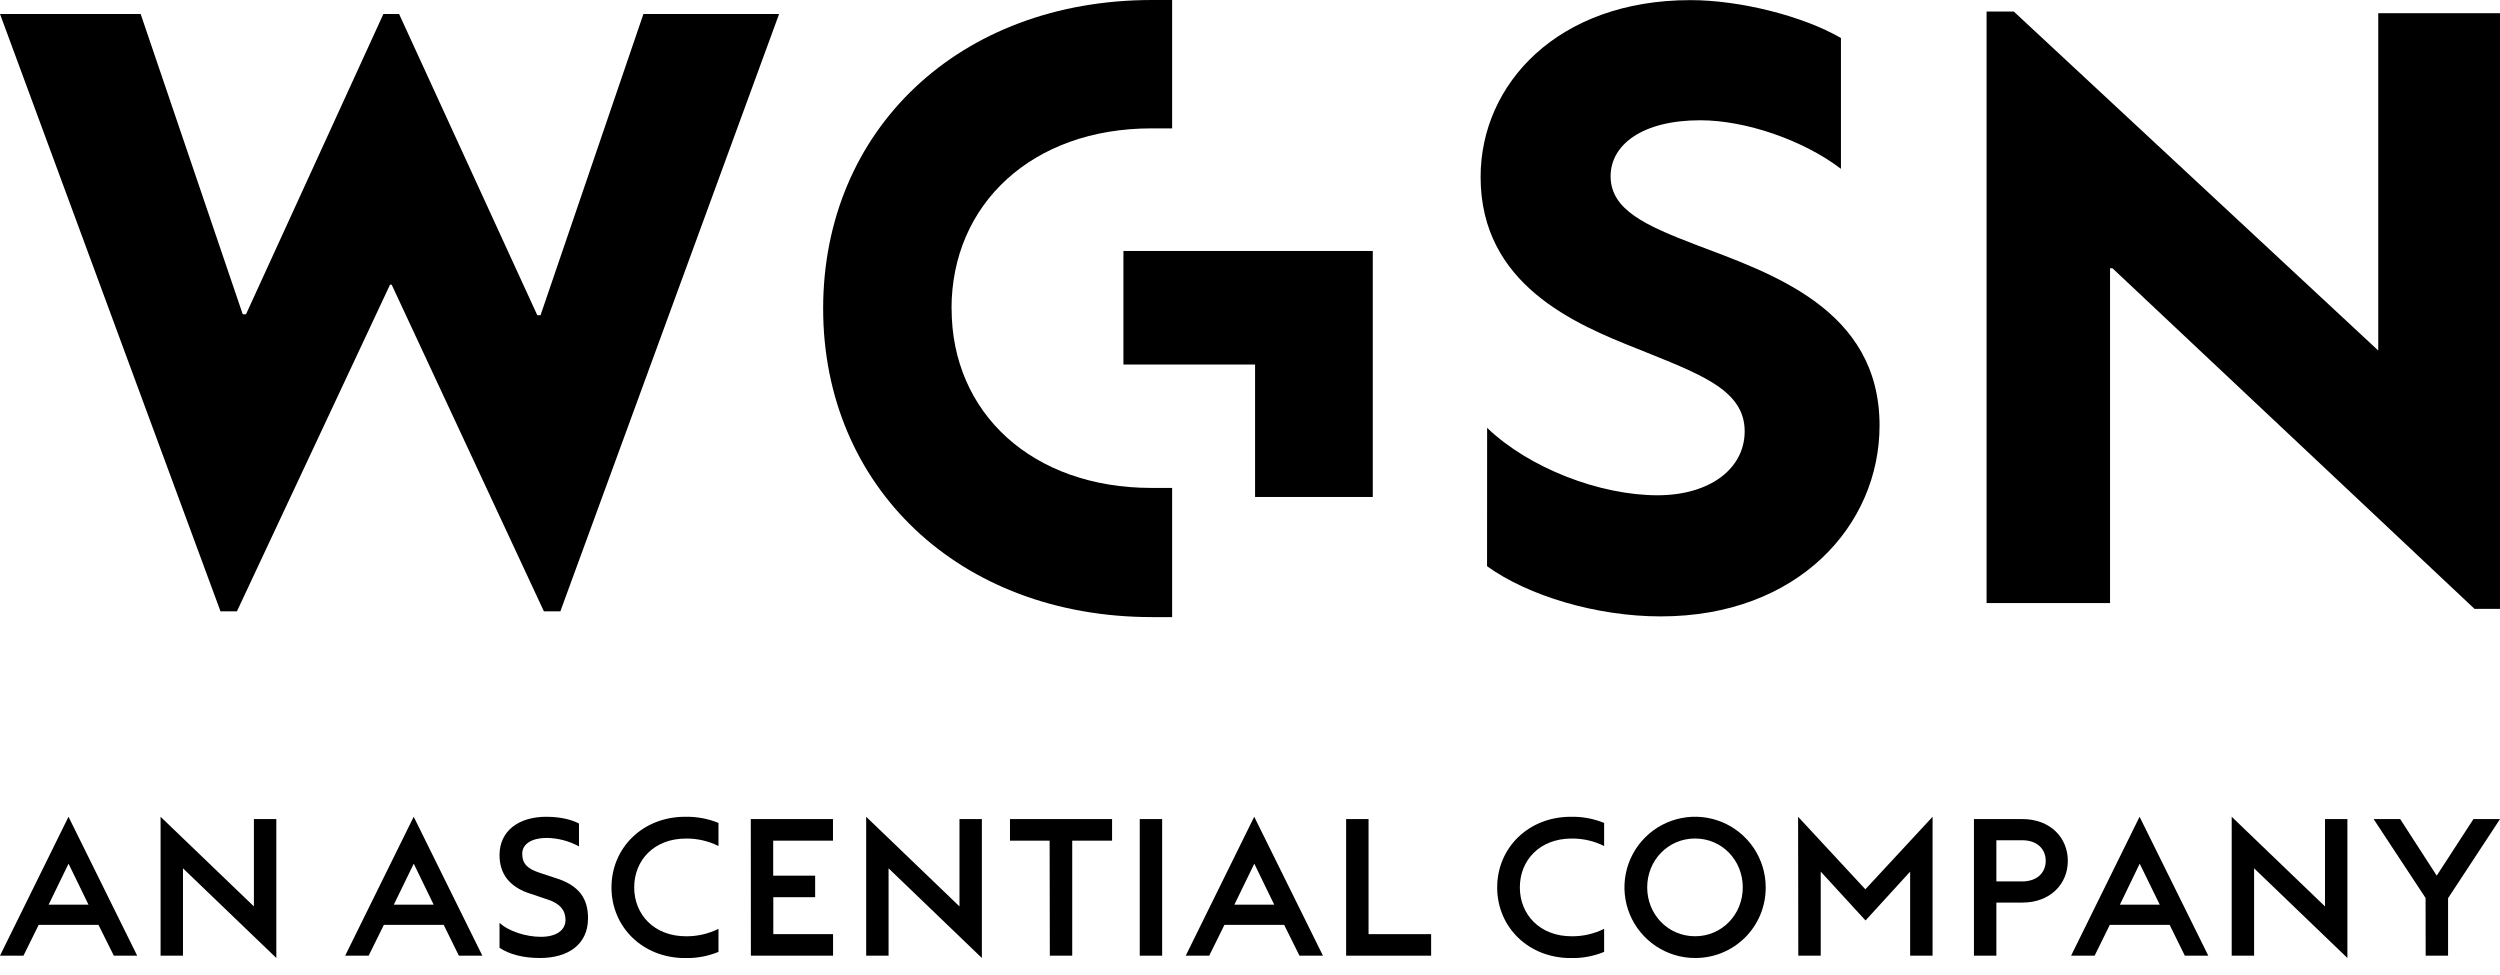
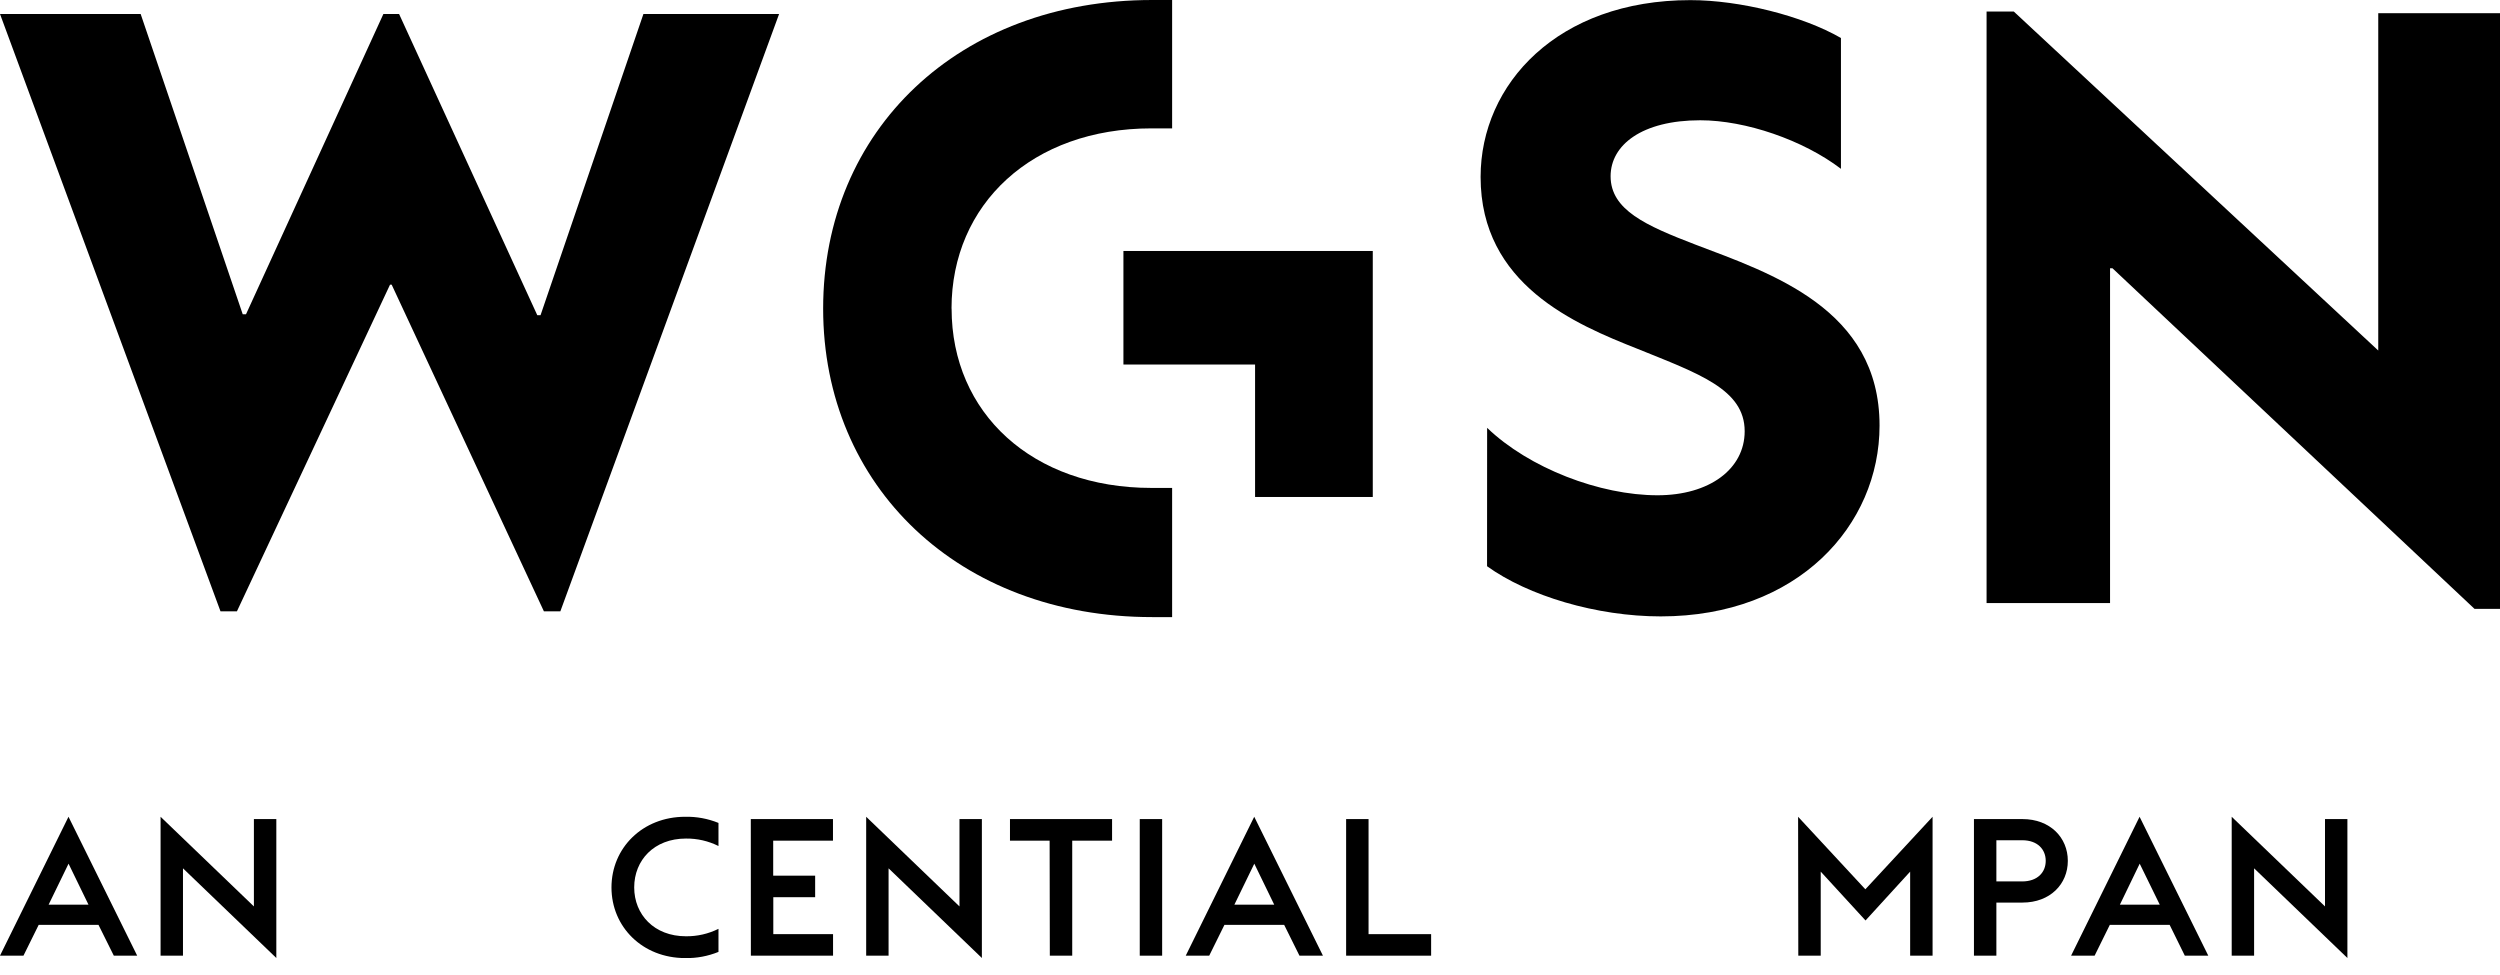
<svg xmlns="http://www.w3.org/2000/svg" width="100" height="39" viewBox="0 0 100 39" fill="none">
  <g clip-path="url(#clip0)">
    <path d="M21.756 24.453L15.667 11.387H15.601L9.477 24.453H8.82L0 0.559H5.626L9.709 12.571H9.84L15.336 0.559H15.963L21.491 12.607H21.622L25.737 0.559H31.164L22.414 24.453H21.756Z" fill="black" />
    <path d="M95.13 0.527V14.021L80.552 0.462H79.463V24.123H84.402V10.73H84.498L98.981 24.355H100V0.527H95.13Z" fill="black" />
    <path d="M44.937 10.039V14.581H50.203V19.879H54.911V10.039H44.937Z" fill="black" />
    <path d="M38.061 12.344C38.061 8.161 41.289 5.135 46.057 5.135H46.885V0H46.088C38.355 0 32.926 5.202 32.926 12.344C32.926 19.451 38.355 24.684 46.088 24.684H46.885V19.517H46.059C41.292 19.517 38.064 16.523 38.064 12.345" fill="black" />
    <path d="M59.485 17.114C61.164 18.726 63.995 19.811 66.301 19.811C68.373 19.811 69.787 18.763 69.787 17.249C69.787 15.569 67.944 14.945 65.51 13.957C63.009 12.968 59.224 11.388 59.224 7.078C59.224 3.358 62.312 0.005 67.616 0.005C69.589 0.005 72.098 0.631 73.638 1.52V6.753C72.125 5.6 69.82 4.811 68.01 4.811C65.676 4.811 64.424 5.8 64.424 7.05C64.424 8.399 65.839 9.024 67.811 9.782C70.837 10.934 75.182 12.35 75.182 17.022C75.182 21.007 71.924 24.656 66.43 24.656C63.86 24.656 61.127 23.834 59.482 22.649L59.485 17.114Z" fill="black" />
    <path d="M1.547 36.995L0.939 38.226H0L2.74 32.67L5.487 38.226H4.552L3.94 36.995H1.547ZM2.742 34.547L1.945 36.186H3.539L2.742 34.547Z" fill="black" />
    <path d="M7.319 34.733V38.227H6.423V32.671L10.156 36.257V32.763H11.053V38.32L7.319 34.733Z" fill="black" />
-     <path d="M15.354 36.995L14.747 38.226H13.807L16.548 32.67L19.294 38.227H18.355L17.748 36.995H15.354ZM16.55 34.547L15.753 36.186H17.346L16.55 34.547Z" fill="black" />
-     <path d="M19.981 36.911C20.334 37.25 21.043 37.473 21.635 37.473C22.251 37.473 22.62 37.211 22.62 36.796C22.62 36.426 22.413 36.142 21.905 35.98L21.243 35.757C20.365 35.487 19.981 34.941 19.981 34.202C19.981 33.233 20.751 32.671 21.852 32.671C22.474 32.671 22.913 32.81 23.159 32.94V33.856C22.76 33.637 22.313 33.521 21.858 33.517C21.305 33.517 20.889 33.74 20.889 34.148C20.889 34.557 21.105 34.756 21.605 34.918L22.213 35.118C23.167 35.41 23.529 35.949 23.521 36.749C23.513 37.765 22.744 38.32 21.598 38.32C20.927 38.32 20.373 38.174 19.981 37.912V36.911Z" fill="black" />
    <path d="M27.407 32.671C27.863 32.661 28.316 32.745 28.739 32.917V33.841C28.335 33.639 27.889 33.537 27.438 33.542C26.161 33.542 25.368 34.411 25.368 35.496C25.368 36.581 26.165 37.451 27.438 37.451C27.889 37.456 28.335 37.354 28.739 37.153V38.076C28.316 38.248 27.863 38.333 27.407 38.323C25.699 38.323 24.459 37.076 24.459 35.498C24.459 33.92 25.699 32.671 27.407 32.671Z" fill="black" />
    <path d="M30.032 32.763H33.319V33.626H30.928V35.026H32.606V35.888H30.932V37.366H33.322V38.227H30.035L30.032 32.763Z" fill="black" />
    <path d="M35.543 34.733V38.227H34.647V32.671L38.379 36.257V32.763H39.275V38.32L35.543 34.733Z" fill="black" />
    <path d="M41.985 33.626H40.399V32.763H44.483V33.626H42.889V38.227H41.993L41.985 33.626Z" fill="black" />
    <path d="M45.59 32.763H46.486V38.227H45.59V32.763Z" fill="black" />
    <path d="M48.977 36.995L48.369 38.226H47.43L50.169 32.67L52.917 38.226H51.978L51.367 36.995H48.977ZM50.172 34.547L49.375 36.187H50.969L50.172 34.547Z" fill="black" />
-     <path d="M53.845 32.763H54.742V37.366H57.245V38.227H53.845V32.763Z" fill="black" />
-     <path d="M62.834 32.671C63.29 32.661 63.743 32.745 64.165 32.917V33.841C63.762 33.639 63.316 33.537 62.865 33.542C61.587 33.542 60.794 34.411 60.794 35.496C60.794 36.581 61.591 37.451 62.865 37.451C63.316 37.456 63.762 37.354 64.165 37.153V38.076C63.743 38.248 63.29 38.333 62.834 38.323C61.126 38.323 59.887 37.076 59.887 35.498C59.887 33.92 61.129 32.671 62.834 32.671Z" fill="black" />
-     <path d="M67.803 38.32C67.244 38.32 66.698 38.154 66.234 37.843C65.769 37.533 65.407 37.092 65.193 36.576C64.979 36.06 64.923 35.492 65.032 34.944C65.141 34.396 65.41 33.892 65.805 33.497C66.201 33.102 66.704 32.833 67.252 32.724C67.8 32.615 68.368 32.671 68.884 32.885C69.4 33.099 69.841 33.461 70.152 33.925C70.462 34.39 70.628 34.936 70.628 35.495C70.63 35.866 70.559 36.235 70.418 36.579C70.276 36.922 70.069 37.235 69.806 37.498C69.543 37.76 69.231 37.968 68.887 38.109C68.543 38.251 68.174 38.322 67.803 38.32ZM67.803 37.45C68.881 37.45 69.711 36.579 69.711 35.495C69.711 34.41 68.881 33.54 67.803 33.54C66.725 33.54 65.888 34.41 65.888 35.495C65.888 36.579 66.721 37.45 67.803 37.45Z" fill="black" />
+     <path d="M53.845 32.763H54.742V37.366H57.245V38.227H53.845V32.763" fill="black" />
    <path d="M71.924 32.671L74.614 35.572L77.303 32.671V38.227H76.406V34.865L74.621 36.819L72.829 34.865V38.227H71.932L71.924 32.671Z" fill="black" />
    <path d="M82.713 34.434C82.713 35.365 82.005 36.103 80.898 36.103H79.855V38.227H78.958V32.763H80.898C82.005 32.763 82.713 33.502 82.713 34.434ZM81.829 34.434C81.829 33.979 81.505 33.61 80.89 33.61H79.855V35.257H80.886C81.505 35.257 81.829 34.888 81.829 34.434Z" fill="black" />
    <path d="M84.392 36.995L83.785 38.226H82.844L85.583 32.67L88.331 38.226H87.392L86.786 36.995H84.392ZM85.588 34.547L84.796 36.186H86.39L85.588 34.547Z" fill="black" />
    <path d="M90.164 34.733V38.227H89.268V32.671L93 36.257V32.763H93.896V38.32L90.164 34.733Z" fill="black" />
-     <path d="M97.023 35.919L94.944 32.763H96.007L97.469 35.026L98.938 32.763H100.001L97.923 35.927V38.227H97.027L97.023 35.919Z" fill="black" />
  </g>
  <defs>
    <clipPath id="clip0">
      <rect width="100" height="38.319" fill="white" />
    </clipPath>
  </defs>
</svg>